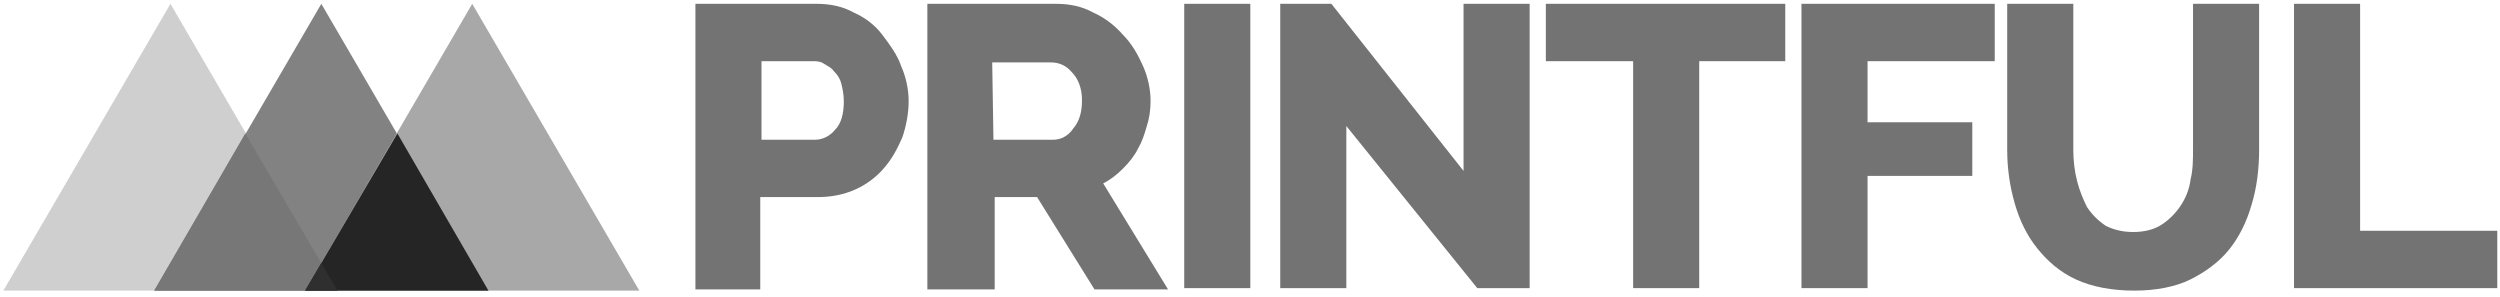
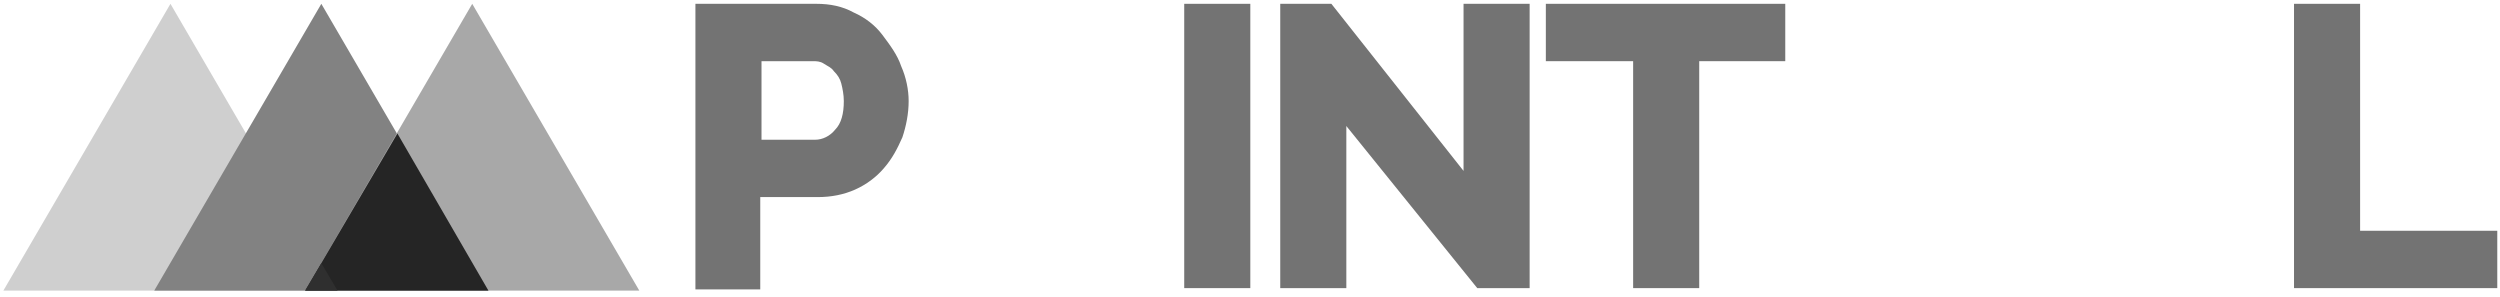
<svg xmlns="http://www.w3.org/2000/svg" width="370" height="44" viewBox="0 0 370 44" fill="none">
  <path d="M102.922 0.565H120.823C122.853 0.565 124.699 0.934 126.36 1.857C128.02 2.595 129.497 3.702 130.604 5.179C131.712 6.655 132.819 8.131 133.373 9.792C134.111 11.453 134.48 13.299 134.48 14.96C134.48 16.805 134.111 18.651 133.557 20.312C132.819 21.973 132.081 23.449 130.789 24.925C129.682 26.217 128.206 27.325 126.544 28.063C124.884 28.801 123.038 29.17 121.008 29.17H112.518V42.827H102.922V0.565ZM112.703 20.681H120.639C121.746 20.681 122.853 20.127 123.592 19.204C124.515 18.282 124.884 16.805 124.884 14.96C124.884 14.037 124.699 13.114 124.515 12.376C124.33 11.638 123.961 11.084 123.407 10.531C123.038 9.977 122.484 9.792 121.931 9.423C121.377 9.054 120.823 9.054 120.27 9.054H112.703V20.681Z" fill="#737373" />
-   <path d="M137.25 0.565H156.259C158.289 0.565 160.134 0.934 161.795 1.857C163.456 2.595 164.932 3.702 166.224 5.179C167.516 6.471 168.439 8.131 169.177 9.792C169.915 11.453 170.285 13.299 170.285 14.96C170.285 16.252 170.1 17.544 169.731 18.651C169.362 19.943 168.993 21.05 168.439 21.973C167.885 23.08 167.147 24.003 166.225 24.925C165.302 25.848 164.379 26.586 163.272 27.14L172.868 42.827H161.98L153.49 29.17H147.216V42.827H137.25L137.25 0.565ZM147.031 20.681H155.889C156.997 20.681 158.104 20.127 158.842 19.02C159.765 17.913 160.134 16.621 160.134 14.775C160.134 13.114 159.58 11.638 158.657 10.715C157.735 9.608 156.627 9.239 155.52 9.239H146.847L147.031 20.681Z" fill="#737373" />
  <path d="M175.265 42.642V0.565H185.047V42.642L175.265 42.642Z" fill="#737373" />
  <path d="M199.257 18.651V42.642H189.476V0.565H197.043L216.605 25.294V0.565H226.386V42.642H218.635L199.257 18.651Z" fill="#737373" />
  <path d="M264.219 9.054H251.485V42.642H241.704V9.054H228.785V0.565H264.219V9.054Z" fill="#737373" />
-   <path d="M266.617 42.642V0.565H295.222V9.054H276.398V18.097H291.9V26.033H276.398V42.642L266.617 42.642Z" fill="#737373" />
-   <path d="M315.708 34.337C317.369 34.337 318.845 33.968 319.953 33.23C321.06 32.492 321.983 31.569 322.721 30.462C323.459 29.355 324.013 28.063 324.198 26.586C324.567 25.11 324.567 23.634 324.567 21.973V0.565H334.348V22.157C334.348 25.11 333.979 27.878 333.24 30.277C332.502 32.861 331.395 35.076 329.918 36.921C328.442 38.767 326.412 40.243 324.197 41.35C321.982 42.458 319.03 43.011 315.892 43.011C312.571 43.011 309.618 42.458 307.219 41.35C304.82 40.243 302.974 38.582 301.498 36.736C300.021 34.891 298.914 32.676 298.176 30.093C297.437 27.509 297.068 24.925 297.068 22.157V0.565H306.849V22.157C306.849 23.818 307.034 25.294 307.403 26.771C307.772 28.247 308.326 29.539 308.88 30.646C309.618 31.754 310.54 32.676 311.648 33.415C312.755 33.968 314.047 34.337 315.708 34.337Z" fill="#737373" />
  <path d="M339.515 42.642V0.565H349.296V34.153H369.597V42.642L339.515 42.642Z" fill="#737373" />
  <path d="M0.498 43.011L25.227 0.565L49.957 43.011H0.498Z" fill="#CFCFCF" />
  <path d="M22.828 43.011L47.557 0.565L72.286 43.011H22.828Z" fill="#828282" />
  <path d="M45.16 43.011L69.89 0.565L94.619 43.011H45.16Z" fill="#A8A8A8" />
-   <path d="M22.828 43.011L49.956 43.011L36.299 19.758L22.828 43.011Z" fill="#777777" />
  <path d="M45.16 43.011L72.288 43.011L58.817 19.758L45.16 43.011Z" fill="#252525" />
  <path d="M45.16 43.011L49.958 43.011L47.559 38.951L45.16 43.011Z" fill="#2F2F2F" />
</svg>